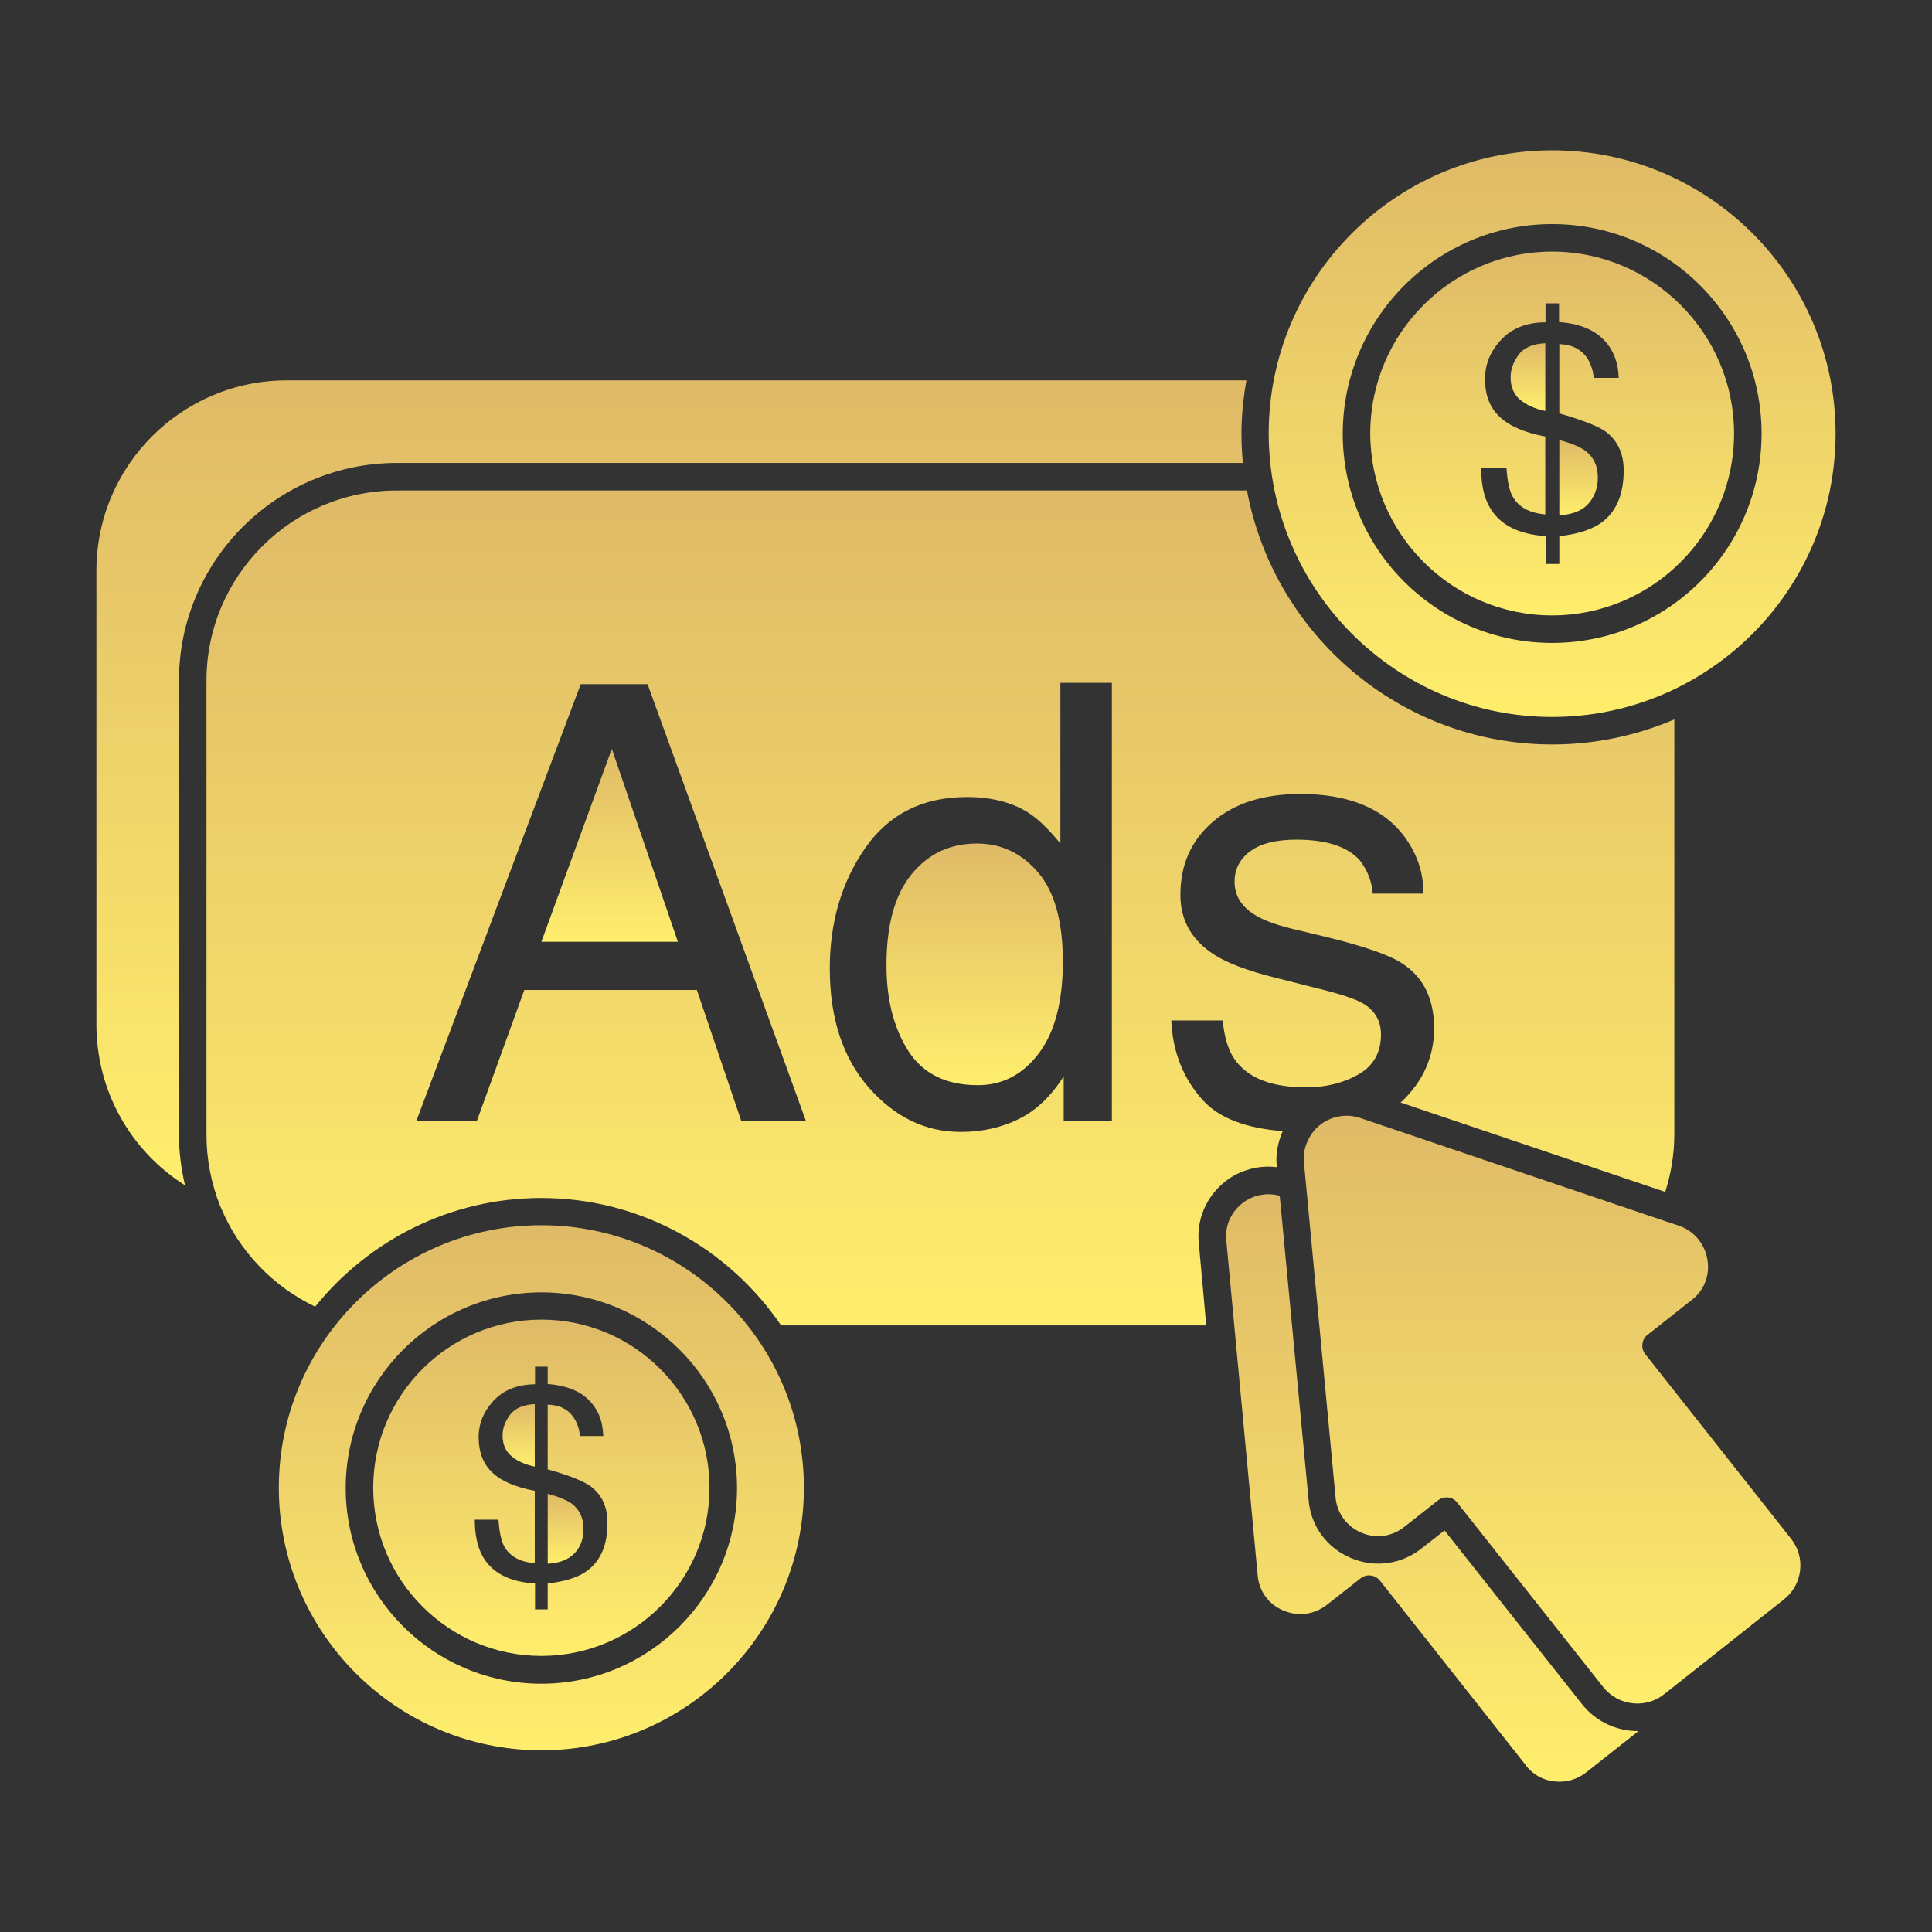
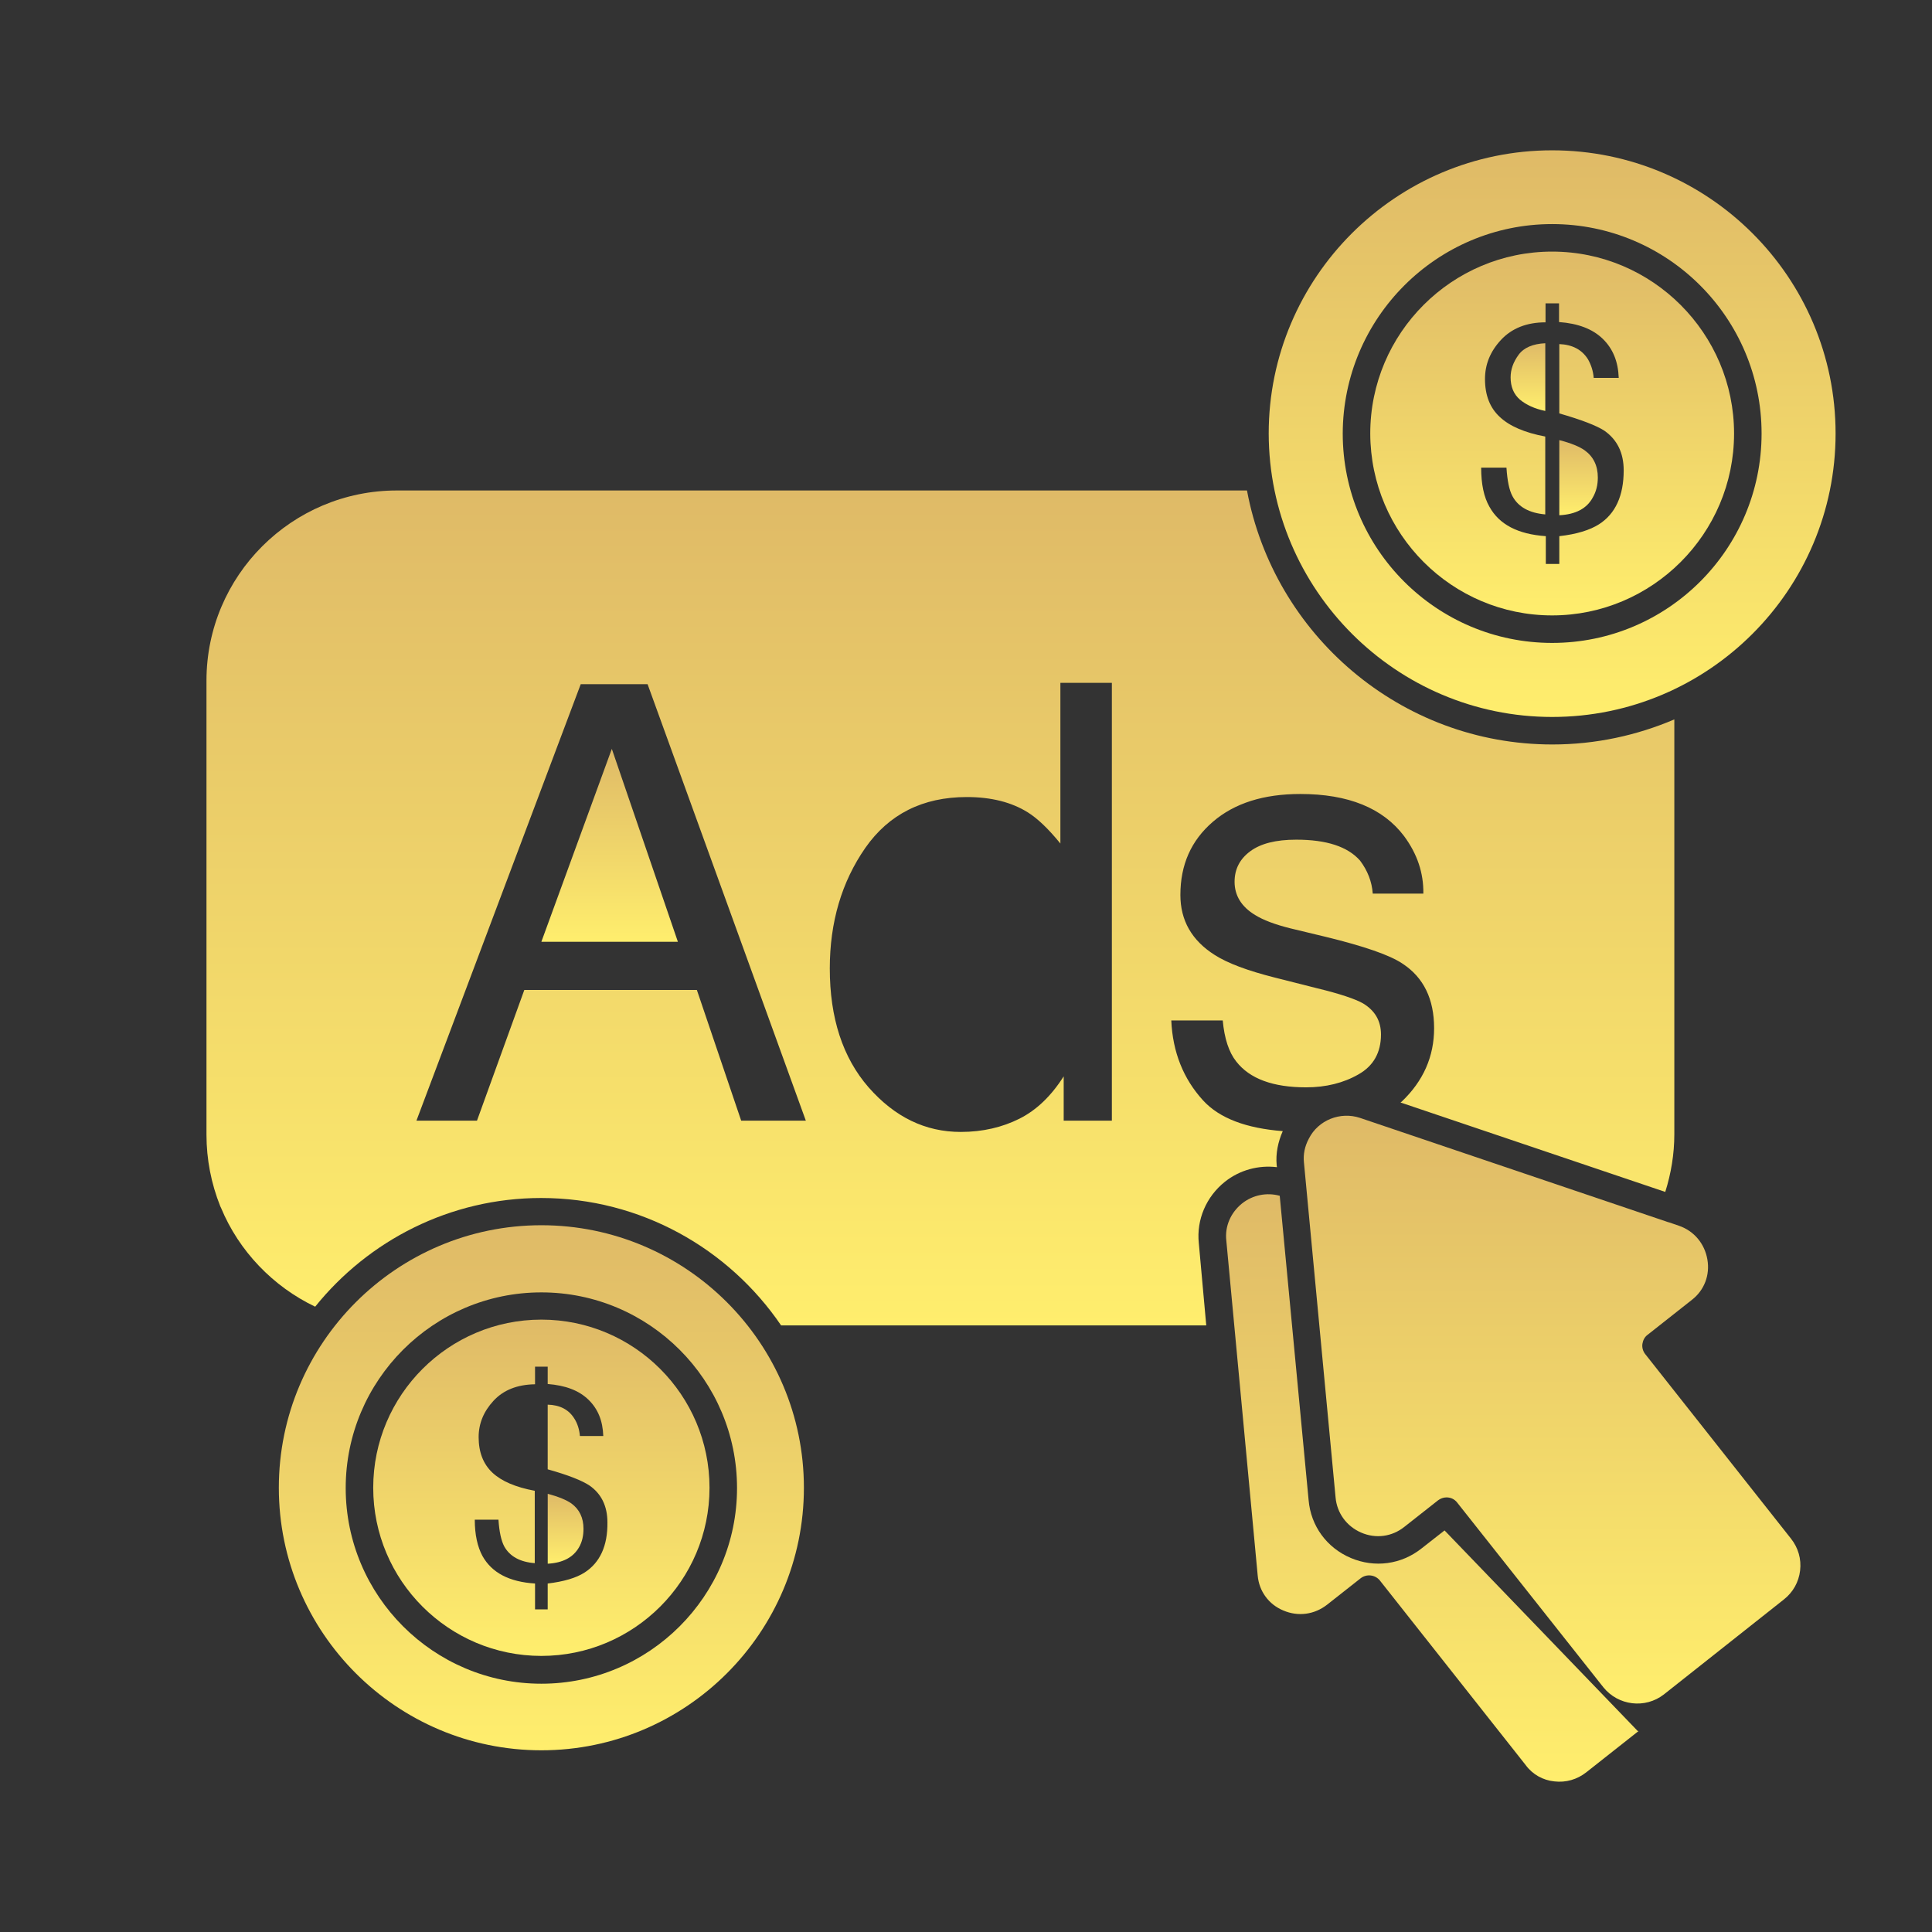
<svg xmlns="http://www.w3.org/2000/svg" width="62" height="62" viewBox="0 0 62 62" fill="none">
  <rect x="0" y="0" width="62" height="62" fill="#333333" stroke="none" />
  <path d="M49.81 23.008C54.826 23.008 58.906 18.928 58.906 13.912C58.906 8.896 54.826 4.824 49.81 4.824C44.794 4.824 40.714 8.904 40.714 13.912C40.723 18.928 44.803 23.008 49.81 23.008ZM49.81 7.191C53.519 7.191 56.531 10.203 56.531 13.912C56.531 17.621 53.519 20.632 49.81 20.632C46.101 20.632 43.09 17.621 43.09 13.912C43.099 10.203 46.11 7.191 49.81 7.191Z" fill="url(#paint0_linear_3526_1222)" />
  <path d="M49.81 19.749C53.025 19.749 55.648 17.126 55.648 13.912C55.648 10.697 53.025 8.074 49.81 8.074C46.596 8.074 43.973 10.688 43.973 13.912C43.981 17.135 46.596 19.749 49.81 19.749ZM48.132 13.382C47.814 13.09 47.655 12.684 47.655 12.163C47.655 11.695 47.823 11.28 48.167 10.909C48.512 10.538 48.989 10.344 49.598 10.344V9.735H50.031V10.335C50.64 10.379 51.108 10.556 51.435 10.874C51.762 11.192 51.929 11.607 51.947 12.128H51.144C51.126 11.898 51.055 11.695 50.958 11.527C50.764 11.218 50.455 11.059 50.04 11.042V13.267C50.746 13.47 51.232 13.656 51.488 13.823C51.903 14.115 52.106 14.539 52.106 15.095C52.106 15.908 51.841 16.49 51.311 16.826C51.02 17.011 50.596 17.144 50.04 17.206V18.098H49.607V17.206C48.715 17.144 48.114 16.835 47.797 16.261C47.62 15.952 47.532 15.537 47.532 15.007H48.344C48.371 15.422 48.432 15.731 48.538 15.925C48.724 16.27 49.077 16.464 49.589 16.508V14.009C48.927 13.885 48.441 13.673 48.132 13.382Z" fill="url(#paint1_linear_3526_1222)" />
  <path d="M51.117 15.96C51.223 15.775 51.276 15.563 51.276 15.325C51.276 14.945 51.135 14.653 50.852 14.45C50.693 14.336 50.419 14.221 50.04 14.124V16.535C50.561 16.508 50.923 16.323 51.117 15.96Z" fill="url(#paint2_linear_3526_1222)" />
  <path d="M38.471 39.893C38.392 39.142 38.71 38.4 39.31 37.923C39.787 37.544 40.388 37.385 40.979 37.456L40.97 37.394C40.935 37.014 41.014 36.643 41.165 36.299C40.008 36.21 39.133 35.892 38.604 35.309C37.977 34.621 37.632 33.764 37.588 32.748H39.239C39.292 33.322 39.434 33.764 39.672 34.064C40.105 34.621 40.856 34.894 41.915 34.894C42.551 34.894 43.116 34.753 43.593 34.479C44.079 34.206 44.317 33.773 44.317 33.199C44.317 32.757 44.123 32.431 43.743 32.201C43.496 32.06 43.002 31.892 42.269 31.715L40.909 31.371C40.034 31.15 39.398 30.912 38.983 30.647C38.242 30.179 37.88 29.534 37.88 28.721C37.88 27.75 38.224 26.973 38.922 26.372C39.619 25.772 40.555 25.48 41.73 25.48C43.267 25.48 44.379 25.931 45.059 26.832C45.483 27.406 45.686 28.015 45.677 28.677H44.053C44.026 28.289 43.885 27.936 43.646 27.618C43.249 27.167 42.569 26.946 41.597 26.946C40.944 26.946 40.458 27.07 40.123 27.317C39.787 27.565 39.619 27.891 39.619 28.298C39.619 28.739 39.84 29.101 40.282 29.366C40.538 29.525 40.909 29.666 41.403 29.79L42.542 30.064C43.77 30.364 44.6 30.647 45.015 30.929C45.686 31.371 46.022 32.06 46.022 32.996C46.022 33.905 45.677 34.691 44.98 35.354C44.971 35.362 44.953 35.371 44.944 35.38L53.44 38.25C53.626 37.659 53.731 37.04 53.731 36.396V23.087C52.53 23.599 51.206 23.891 49.819 23.891C44.944 23.891 40.882 20.367 40.017 15.74H12.737C9.364 15.74 6.626 18.477 6.626 21.842V36.413C6.626 37.199 6.776 37.977 7.068 38.709L7.094 38.763C7.668 40.149 8.763 41.288 10.114 41.933C11.819 39.813 14.442 38.445 17.365 38.445C20.562 38.445 23.387 40.069 25.066 42.533H38.71L38.471 39.893ZM23.785 35.963L22.363 31.768H16.826L15.307 35.963H13.364L18.636 21.957H20.782L25.86 35.963H23.785ZM35.681 35.963H34.135V34.541C33.738 35.168 33.261 35.627 32.713 35.901C32.166 36.175 31.539 36.325 30.832 36.325C29.693 36.325 28.713 35.848 27.874 34.894C27.044 33.941 26.629 32.669 26.629 31.079C26.629 29.596 27.008 28.306 27.768 27.211C28.527 26.125 29.613 25.578 31.026 25.578C31.812 25.578 32.466 25.745 32.987 26.072C33.296 26.266 33.641 26.593 34.029 27.07V21.913H35.681V35.963Z" fill="url(#paint3_linear_3526_1222)" />
  <path d="M54.297 41.712C54.694 41.403 54.88 40.917 54.791 40.414C54.703 39.911 54.367 39.504 53.882 39.337L53.546 39.222C53.546 39.222 53.546 39.222 53.537 39.222L43.646 35.875C43.011 35.663 42.304 35.945 42.004 36.537C41.871 36.784 41.818 37.041 41.845 37.305L42.86 48.053C42.904 48.556 43.214 48.98 43.682 49.183C44.15 49.386 44.671 49.316 45.068 48.998L46.145 48.15C46.225 48.088 46.322 48.053 46.419 48.053C46.552 48.053 46.675 48.106 46.764 48.221L51.453 54.146C51.93 54.738 52.795 54.844 53.396 54.376L57.246 51.329C57.538 51.1 57.723 50.773 57.767 50.402C57.812 50.031 57.706 49.669 57.476 49.378L52.795 43.452C52.725 43.364 52.689 43.24 52.707 43.125C52.725 43.01 52.778 42.904 52.875 42.834L54.297 41.712Z" fill="url(#paint4_linear_3526_1222)" />
  <path d="M49.59 11.015C49.192 11.033 48.901 11.156 48.733 11.386C48.565 11.616 48.477 11.854 48.477 12.11C48.477 12.41 48.574 12.649 48.777 12.825C48.98 12.993 49.245 13.117 49.59 13.188V11.015Z" fill="url(#paint5_linear_3526_1222)" />
  <path d="M17.373 42.348C14.397 42.348 11.977 44.768 11.977 47.744C11.977 50.72 14.397 53.14 17.373 53.14C20.349 53.14 22.769 50.72 22.769 47.744C22.769 44.768 20.349 42.348 17.373 42.348ZM18.76 50.464C18.486 50.64 18.089 50.755 17.576 50.817V51.647H17.17V50.817C16.34 50.764 15.784 50.472 15.483 49.934C15.325 49.642 15.236 49.254 15.236 48.768H15.996C16.022 49.157 16.084 49.439 16.181 49.625C16.358 49.943 16.685 50.128 17.161 50.163V47.841C16.543 47.726 16.093 47.532 15.801 47.258C15.51 46.984 15.36 46.605 15.36 46.119C15.36 45.686 15.519 45.297 15.837 44.953C16.155 44.609 16.596 44.432 17.17 44.423V43.858H17.576V44.414C18.142 44.459 18.574 44.617 18.884 44.918C19.193 45.218 19.343 45.598 19.36 46.083H18.61C18.592 45.871 18.53 45.677 18.433 45.527C18.256 45.236 17.965 45.086 17.576 45.077V47.152C18.239 47.337 18.68 47.514 18.919 47.673C19.299 47.938 19.493 48.335 19.493 48.856C19.502 49.607 19.254 50.146 18.76 50.464Z" fill="url(#paint6_linear_3526_1222)" />
  <path d="M17.373 39.319C12.728 39.319 8.948 43.099 8.948 47.744C8.948 52.389 12.728 56.169 17.373 56.169C22.018 56.169 25.798 52.389 25.798 47.744C25.798 43.099 22.018 39.319 17.373 39.319ZM17.373 54.032C13.911 54.032 11.094 51.215 11.094 47.753C11.094 44.291 13.911 41.474 17.373 41.474C20.835 41.474 23.652 44.291 23.652 47.753C23.652 51.215 20.835 54.032 17.373 54.032Z" fill="url(#paint7_linear_3526_1222)" />
  <path d="M17.577 47.938V50.181C18.062 50.155 18.398 49.978 18.583 49.651C18.681 49.483 18.725 49.28 18.725 49.06C18.725 48.706 18.592 48.433 18.336 48.247C18.186 48.141 17.939 48.035 17.577 47.938Z" fill="url(#paint8_linear_3526_1222)" />
-   <path d="M49.881 57.167C50.252 57.211 50.614 57.105 50.906 56.875L52.583 55.551C52.575 55.551 52.566 55.551 52.557 55.551C51.886 55.551 51.223 55.259 50.773 54.694L46.357 49.113L45.624 49.687C44.971 50.208 44.114 50.322 43.346 49.996C42.578 49.669 42.066 48.971 41.995 48.141L41.068 38.374C40.653 38.259 40.202 38.347 39.858 38.621C39.496 38.913 39.301 39.354 39.354 39.813L40.361 50.561C40.405 51.064 40.714 51.488 41.182 51.682C41.659 51.886 42.18 51.815 42.587 51.497L43.664 50.649C43.858 50.499 44.132 50.535 44.282 50.72L48.963 56.646C49.183 56.946 49.519 57.131 49.881 57.167Z" fill="url(#paint9_linear_3526_1222)" />
-   <path d="M16.128 46.066C16.128 46.349 16.225 46.569 16.411 46.728C16.596 46.887 16.852 47.002 17.161 47.064V45.059C16.791 45.077 16.526 45.192 16.367 45.404C16.208 45.615 16.128 45.836 16.128 46.066Z" fill="url(#paint10_linear_3526_1222)" />
+   <path d="M49.881 57.167C50.252 57.211 50.614 57.105 50.906 56.875L52.583 55.551C52.575 55.551 52.566 55.551 52.557 55.551L46.357 49.113L45.624 49.687C44.971 50.208 44.114 50.322 43.346 49.996C42.578 49.669 42.066 48.971 41.995 48.141L41.068 38.374C40.653 38.259 40.202 38.347 39.858 38.621C39.496 38.913 39.301 39.354 39.354 39.813L40.361 50.561C40.405 51.064 40.714 51.488 41.182 51.682C41.659 51.886 42.18 51.815 42.587 51.497L43.664 50.649C43.858 50.499 44.132 50.535 44.282 50.72L48.963 56.646C49.183 56.946 49.519 57.131 49.881 57.167Z" fill="url(#paint9_linear_3526_1222)" />
  <path d="M17.373 30.223H21.754L19.634 24.032L17.373 30.223Z" fill="url(#paint11_linear_3526_1222)" />
-   <path d="M31.353 27.07C30.488 27.07 29.79 27.397 29.251 28.059C28.712 28.721 28.448 29.693 28.448 30.973C28.448 32.068 28.677 32.978 29.145 33.72C29.613 34.453 30.355 34.824 31.38 34.824C32.174 34.824 32.828 34.479 33.34 33.799C33.852 33.119 34.108 32.139 34.108 30.859C34.108 29.569 33.843 28.615 33.313 27.997C32.784 27.379 32.13 27.07 31.353 27.07Z" fill="url(#paint12_linear_3526_1222)" />
-   <path d="M9.205 12.207C5.831 12.207 3.094 14.945 3.094 18.309V32.881C3.094 35.009 4.189 36.934 5.937 38.038C5.814 37.508 5.743 36.97 5.743 36.413V21.842C5.743 17.992 8.878 14.857 12.737 14.857H39.884C39.858 14.547 39.84 14.229 39.84 13.912C39.84 13.329 39.902 12.764 39.999 12.207H9.205Z" fill="url(#paint13_linear_3526_1222)" />
  <defs>
    <linearGradient id="paint0_linear_3526_1222" x1="49.81" y1="4.824" x2="49.81" y2="23.008" gradientUnits="userSpaceOnUse">
      <stop stop-color="#DFBA67" />
      <stop offset="1" stop-color="#FFEE6D" />
    </linearGradient>
    <linearGradient id="paint1_linear_3526_1222" x1="49.81" y1="8.074" x2="49.81" y2="19.749" gradientUnits="userSpaceOnUse">
      <stop stop-color="#DFBA67" />
      <stop offset="1" stop-color="#FFEE6D" />
    </linearGradient>
    <linearGradient id="paint2_linear_3526_1222" x1="50.658" y1="14.124" x2="50.658" y2="16.535" gradientUnits="userSpaceOnUse">
      <stop stop-color="#DFBA67" />
      <stop offset="1" stop-color="#FFEE6D" />
    </linearGradient>
    <linearGradient id="paint3_linear_3526_1222" x1="30.179" y1="15.74" x2="30.179" y2="42.533" gradientUnits="userSpaceOnUse">
      <stop stop-color="#DFBA67" />
      <stop offset="1" stop-color="#FFEE6D" />
    </linearGradient>
    <linearGradient id="paint4_linear_3526_1222" x1="49.808" y1="35.805" x2="49.808" y2="54.669" gradientUnits="userSpaceOnUse">
      <stop stop-color="#DFBA67" />
      <stop offset="1" stop-color="#FFEE6D" />
    </linearGradient>
    <linearGradient id="paint5_linear_3526_1222" x1="49.033" y1="11.015" x2="49.033" y2="13.188" gradientUnits="userSpaceOnUse">
      <stop stop-color="#DFBA67" />
      <stop offset="1" stop-color="#FFEE6D" />
    </linearGradient>
    <linearGradient id="paint6_linear_3526_1222" x1="17.373" y1="42.348" x2="17.373" y2="53.14" gradientUnits="userSpaceOnUse">
      <stop stop-color="#DFBA67" />
      <stop offset="1" stop-color="#FFEE6D" />
    </linearGradient>
    <linearGradient id="paint7_linear_3526_1222" x1="17.373" y1="39.319" x2="17.373" y2="56.169" gradientUnits="userSpaceOnUse">
      <stop stop-color="#DFBA67" />
      <stop offset="1" stop-color="#FFEE6D" />
    </linearGradient>
    <linearGradient id="paint8_linear_3526_1222" x1="18.151" y1="47.938" x2="18.151" y2="50.181" gradientUnits="userSpaceOnUse">
      <stop stop-color="#DFBA67" />
      <stop offset="1" stop-color="#FFEE6D" />
    </linearGradient>
    <linearGradient id="paint9_linear_3526_1222" x1="45.965" y1="38.325" x2="45.965" y2="57.176" gradientUnits="userSpaceOnUse">
      <stop stop-color="#DFBA67" />
      <stop offset="1" stop-color="#FFEE6D" />
    </linearGradient>
    <linearGradient id="paint10_linear_3526_1222" x1="16.645" y1="45.059" x2="16.645" y2="47.064" gradientUnits="userSpaceOnUse">
      <stop stop-color="#DFBA67" />
      <stop offset="1" stop-color="#FFEE6D" />
    </linearGradient>
    <linearGradient id="paint11_linear_3526_1222" x1="19.563" y1="24.032" x2="19.563" y2="30.223" gradientUnits="userSpaceOnUse">
      <stop stop-color="#DFBA67" />
      <stop offset="1" stop-color="#FFEE6D" />
    </linearGradient>
    <linearGradient id="paint12_linear_3526_1222" x1="31.278" y1="27.07" x2="31.278" y2="34.824" gradientUnits="userSpaceOnUse">
      <stop stop-color="#DFBA67" />
      <stop offset="1" stop-color="#FFEE6D" />
    </linearGradient>
    <linearGradient id="paint13_linear_3526_1222" x1="21.546" y1="12.207" x2="21.546" y2="38.038" gradientUnits="userSpaceOnUse">
      <stop stop-color="#DFBA67" />
      <stop offset="1" stop-color="#FFEE6D" />
    </linearGradient>
  </defs>
</svg>